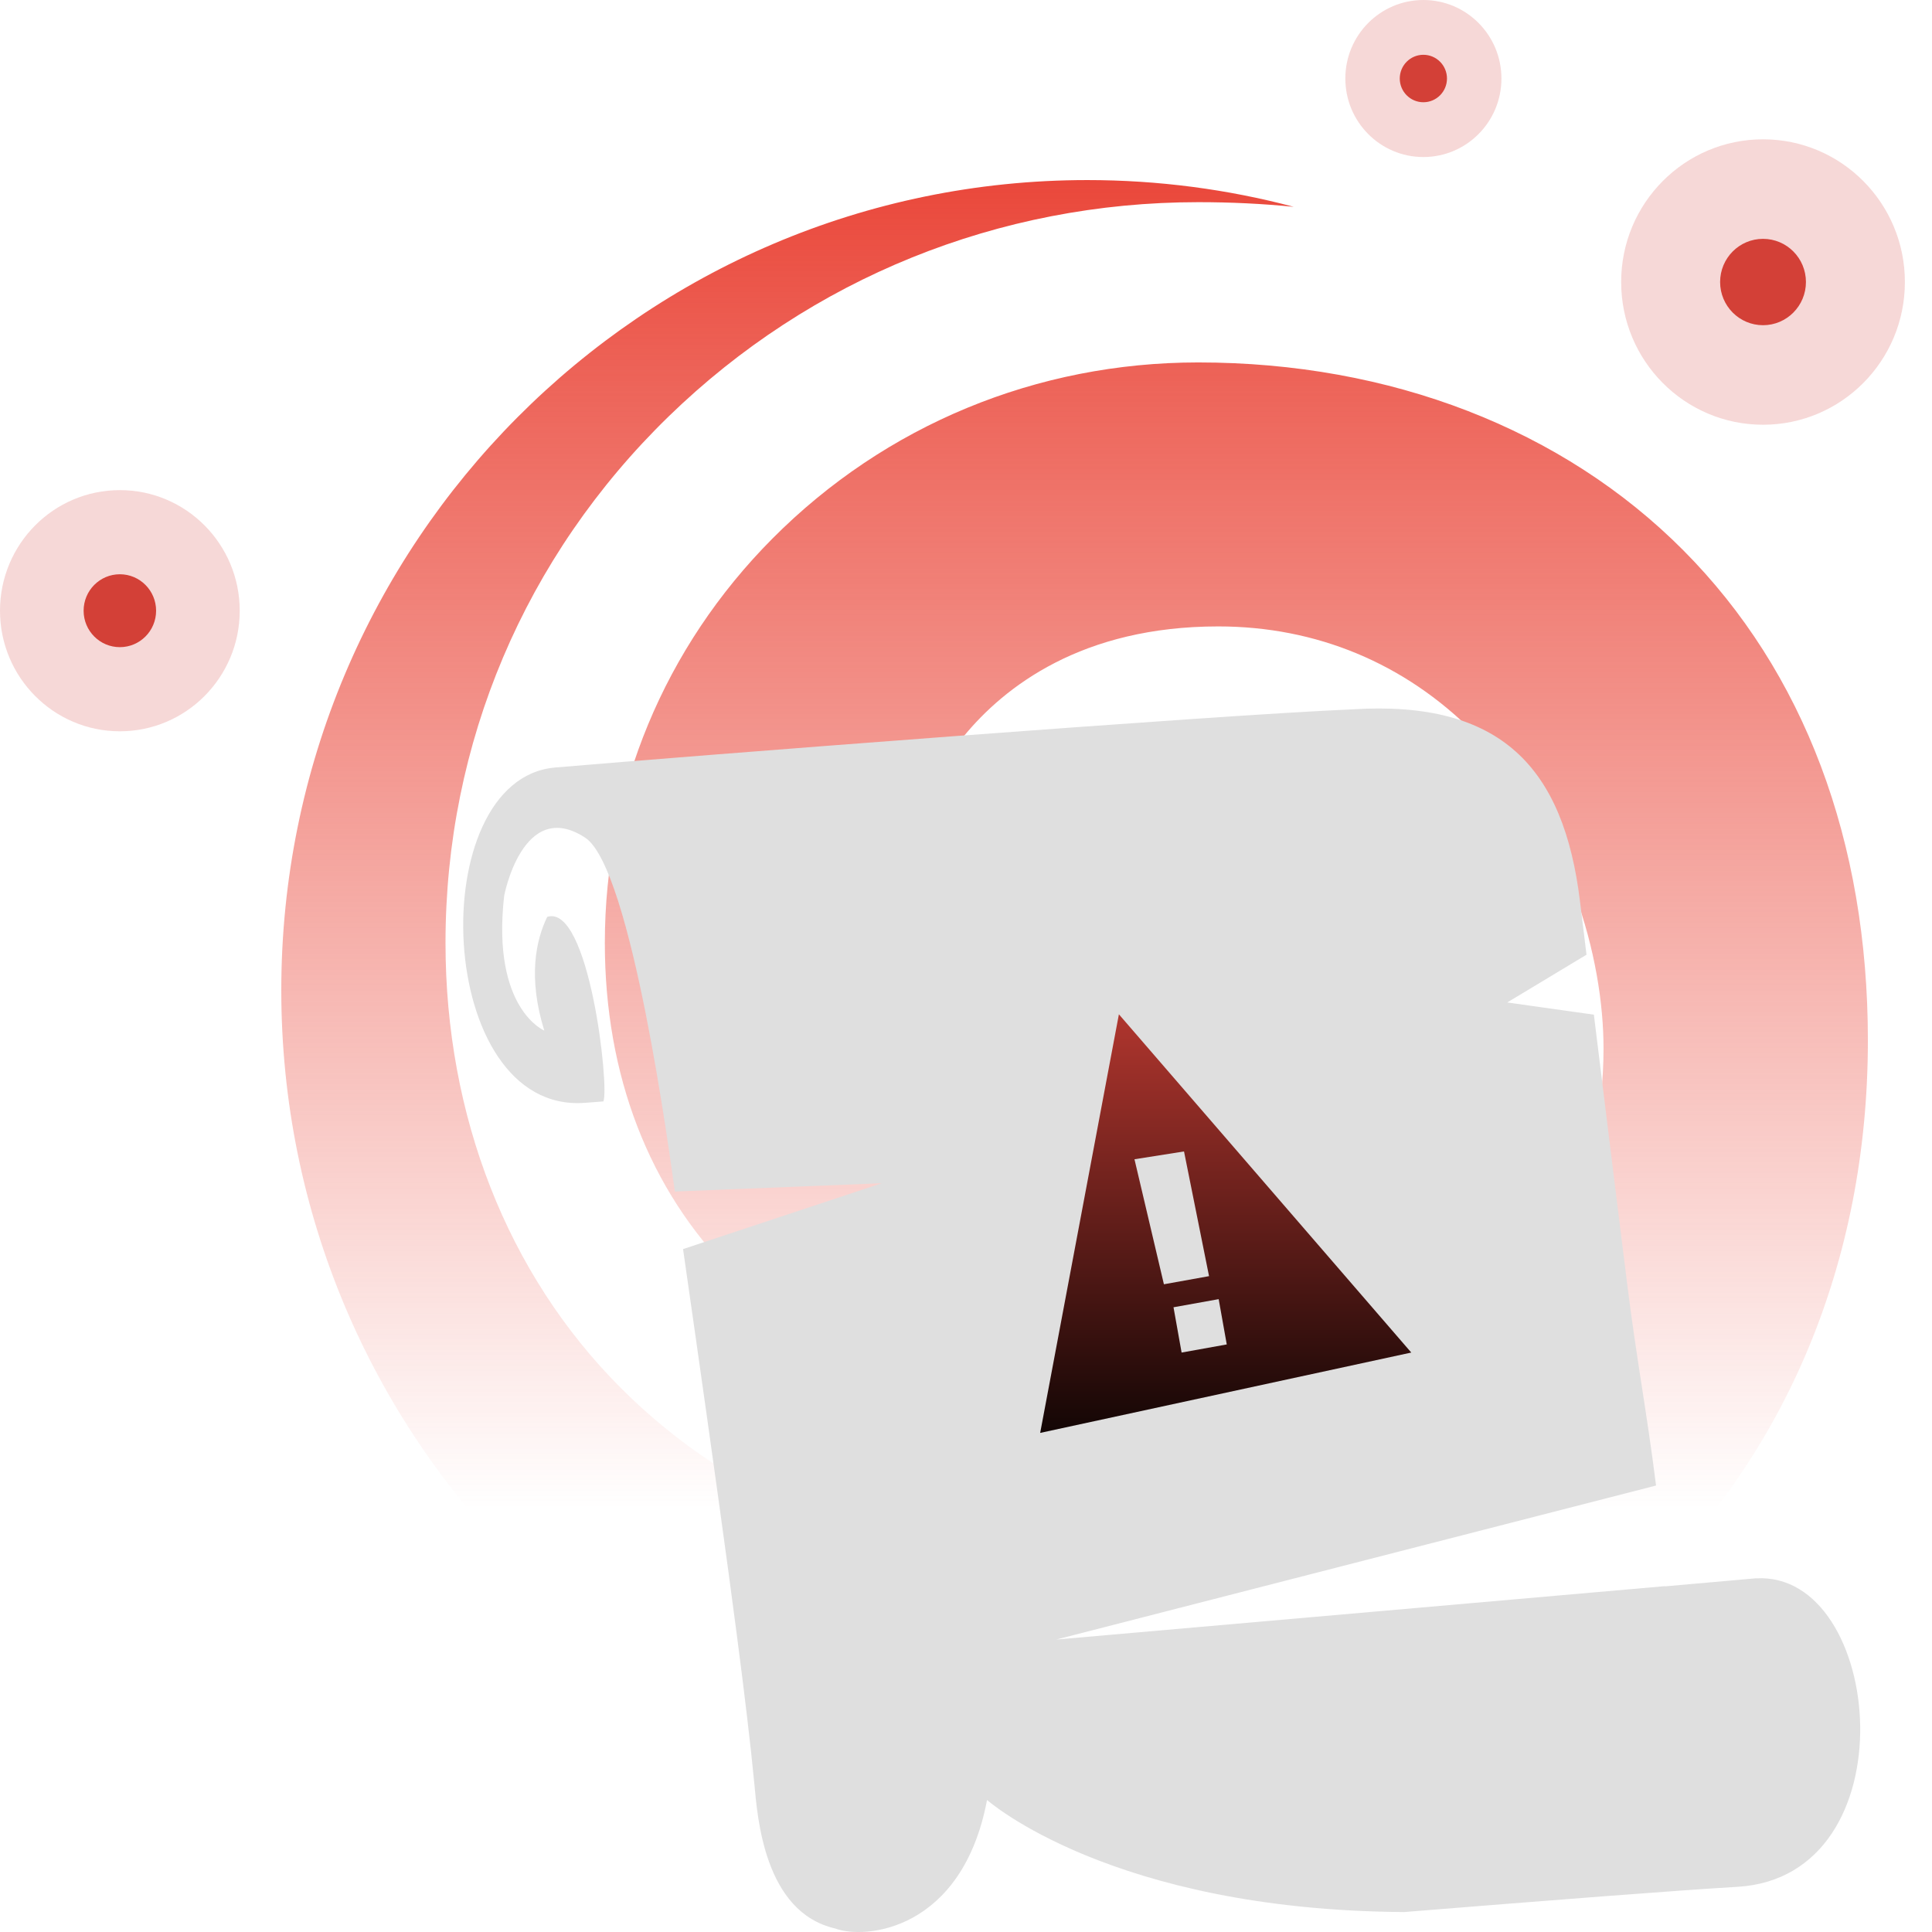
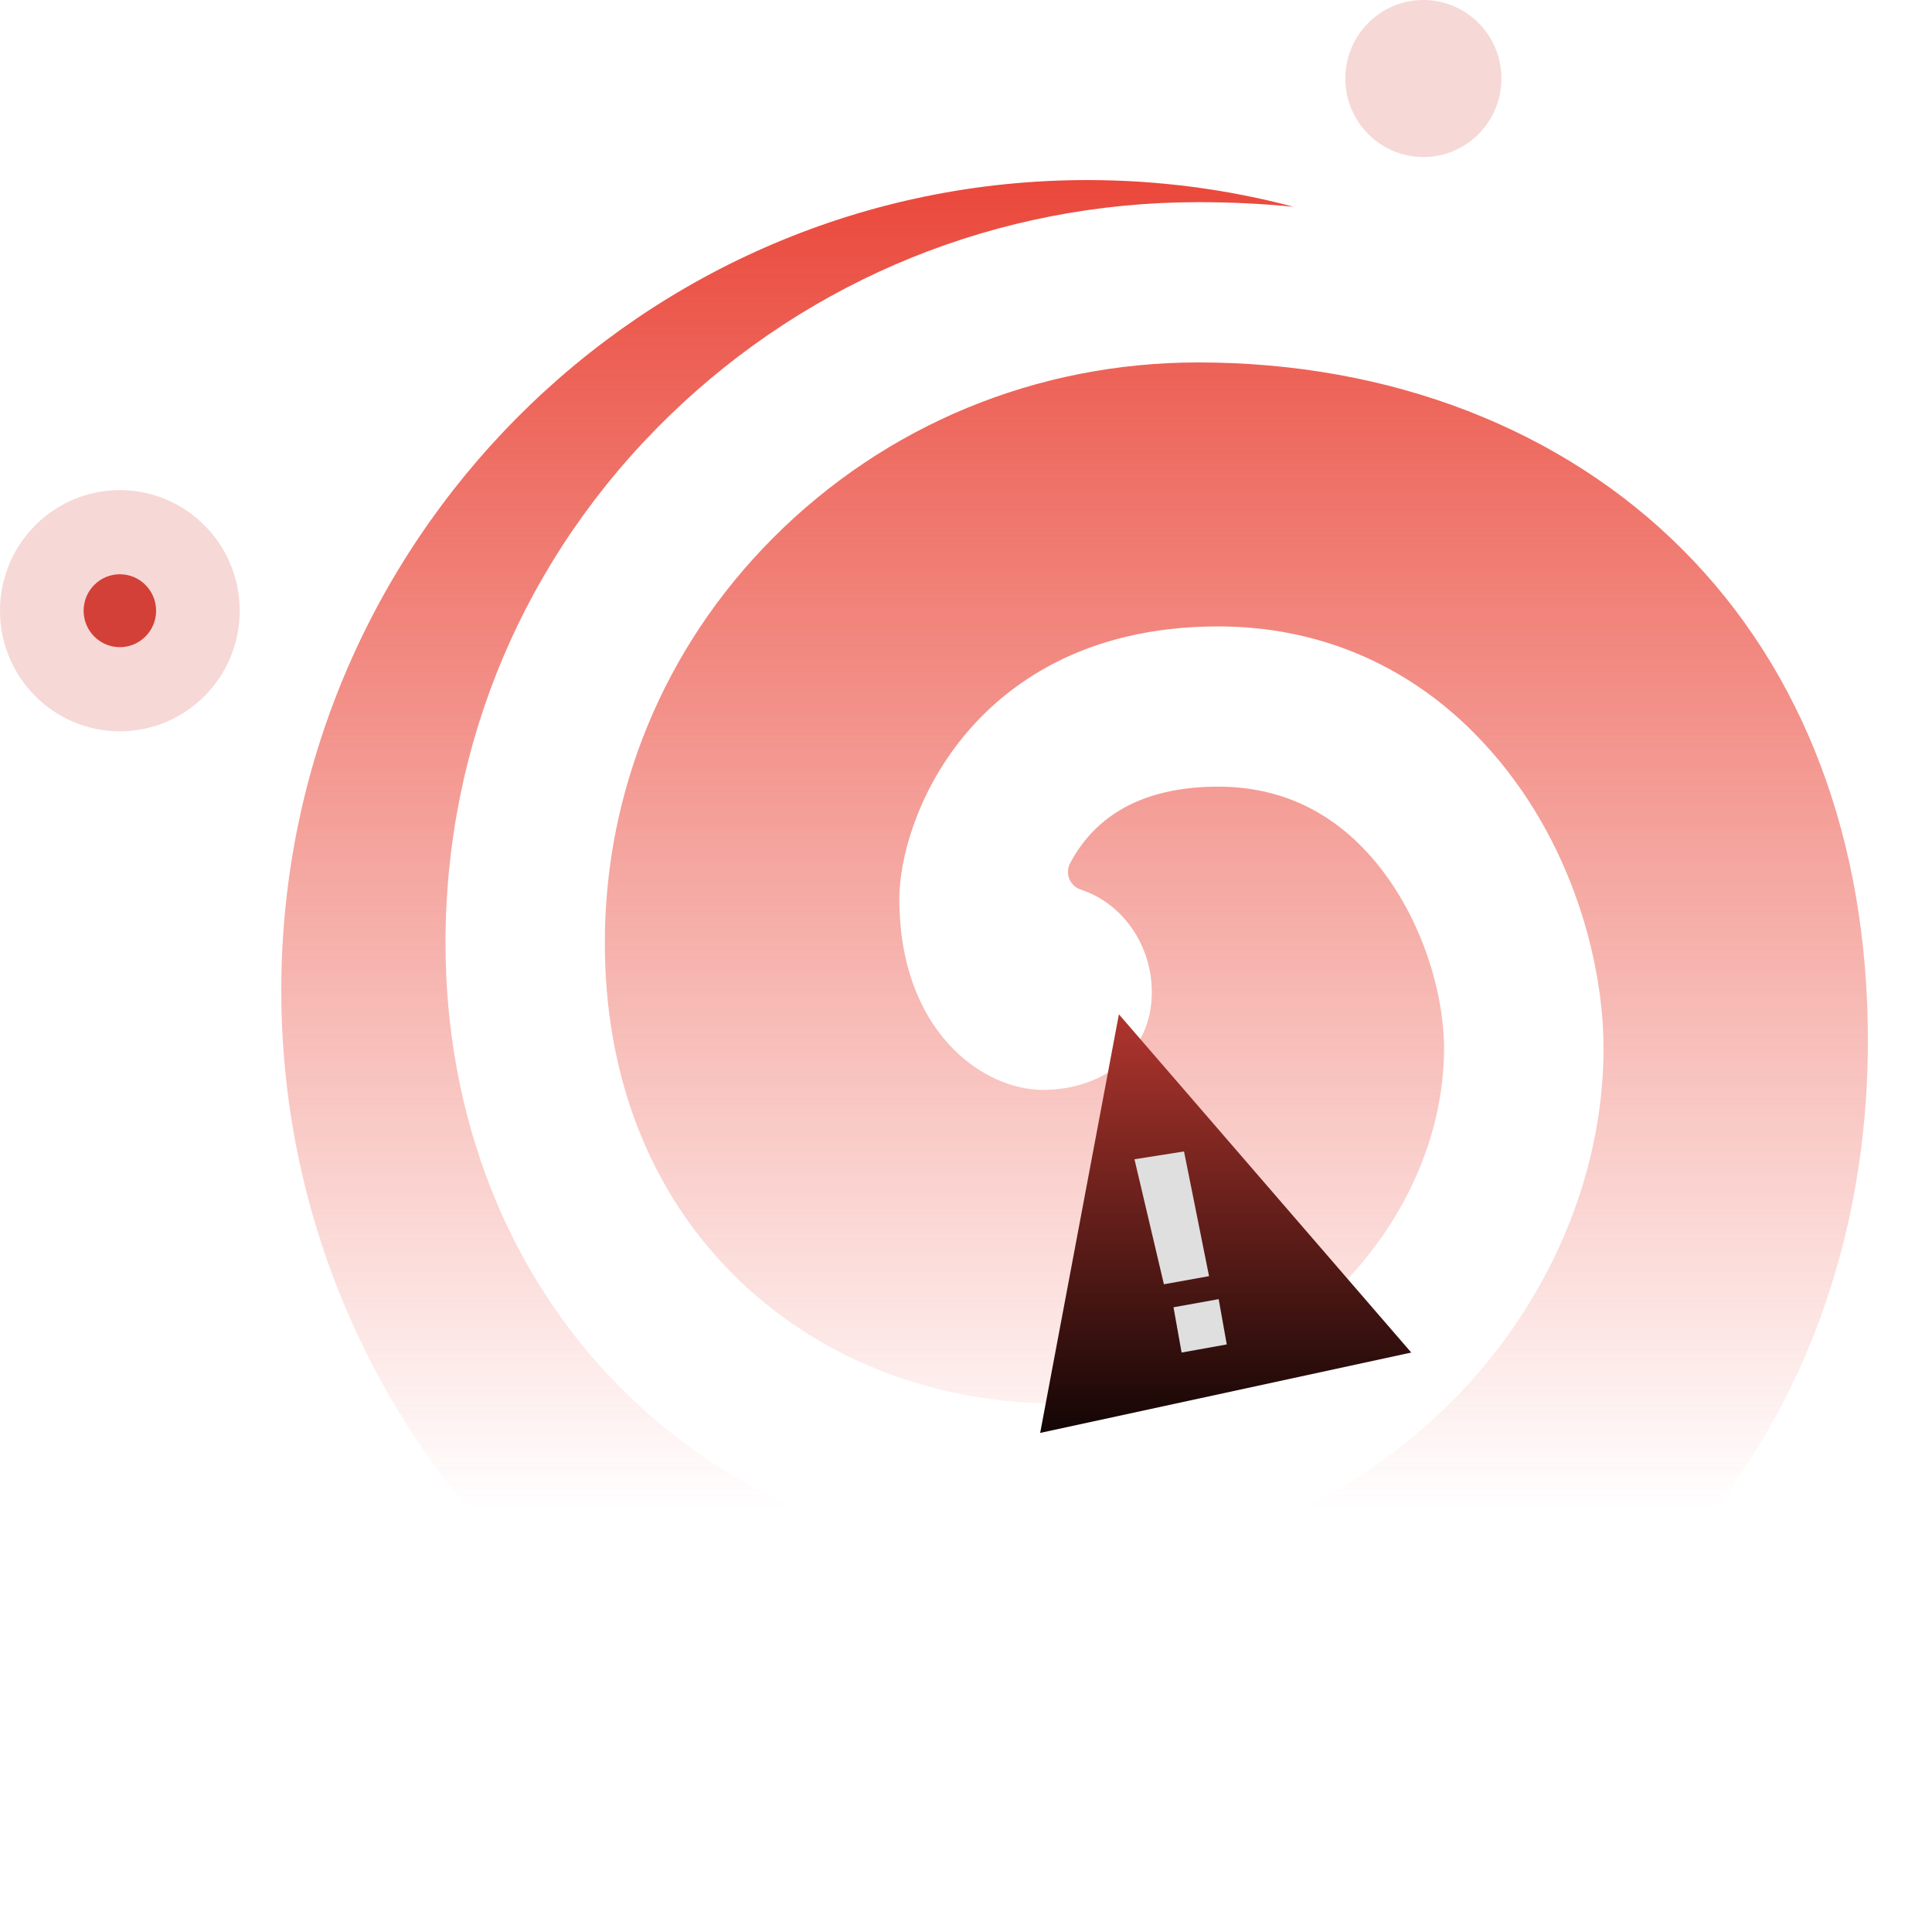
<svg xmlns="http://www.w3.org/2000/svg" width="64" height="64" viewBox="0 0 64 64" fill="none">
  <g id="Document 1" clip-path="url(#clip0_639_119)">
    <g id="Layer_1-2">
      <g id="Anvil">
        <g id="Group">
          <path id="Vector" opacity="0.2" d="M3.97 24.225C6.163 24.225 7.941 22.436 7.941 20.231C7.941 18.025 6.163 16.236 3.97 16.236C1.778 16.236 0 18.025 0 20.231C0 22.436 1.778 24.225 3.97 24.225Z" fill="#D34037" />
          <path id="Vector_2" d="M3.97 21.438C4.633 21.438 5.171 20.898 5.171 20.231C5.171 19.564 4.633 19.023 3.97 19.023C3.307 19.023 2.77 19.564 2.77 20.231C2.77 20.898 3.307 21.438 3.97 21.438Z" fill="#D34037" />
        </g>
        <g id="Group_2">
-           <path id="Vector_3" opacity="0.2" d="M58.403 14.07C60.998 14.07 63.102 11.954 63.102 9.342C63.102 6.731 60.998 4.615 58.403 4.615C55.807 4.615 53.703 6.731 53.703 9.342C53.703 11.954 55.807 14.07 58.403 14.07Z" fill="#D34037" />
-           <path id="Vector_4" d="M58.403 10.773C59.188 10.773 59.824 10.132 59.824 9.342C59.824 8.552 59.188 7.912 58.403 7.912C57.617 7.912 56.981 8.552 56.981 9.342C56.981 10.132 57.617 10.773 58.403 10.773Z" fill="#D34037" />
-         </g>
+           </g>
        <g id="Group_3">
          <path id="Vector_5" opacity="0.2" d="M47.151 5.202C48.579 5.202 49.737 4.037 49.737 2.601C49.737 1.165 48.579 0 47.151 0C45.723 0 44.566 1.165 44.566 2.601C44.566 4.037 45.723 5.202 47.151 5.202Z" fill="#D34037" />
-           <path id="Vector_6" d="M47.151 3.387C47.583 3.387 47.933 3.035 47.933 2.601C47.933 2.167 47.583 1.815 47.151 1.815C46.719 1.815 46.369 2.167 46.369 2.601C46.369 3.035 46.719 3.387 47.151 3.387Z" fill="#D34037" />
        </g>
        <path id="Vector_7" d="M29.792 29.776C29.792 28.496 30.347 26.32 31.91 24.408C33.274 22.74 35.845 20.751 40.355 20.751C43.602 20.751 46.529 21.967 48.819 24.269C51.99 27.456 53.119 31.762 53.119 34.73C53.119 38.952 51.29 43.212 48.102 46.416C44.643 49.891 40.017 51.805 35.075 51.805C29.454 51.805 24.293 49.727 20.538 45.951C16.812 42.205 14.758 36.978 14.758 31.233C14.758 24.625 17.383 18.431 22.148 13.797C26.857 9.218 33.089 6.697 39.696 6.697C40.768 6.697 41.815 6.747 42.855 6.851C40.677 6.273 38.379 5.965 36.02 5.965C21.273 5.965 9.318 17.983 9.318 32.804C9.318 47.626 21.273 59.643 36.02 59.643C50.767 59.643 61.876 49.286 61.876 34.463C61.876 27.864 59.762 22.248 55.759 18.227C51.767 14.215 46.063 12.006 39.694 12.006C34.34 12.006 29.33 14.078 25.587 17.842C22.009 21.44 20.036 26.195 20.036 31.233C20.036 35.624 21.5 39.415 24.268 42.197C27.026 44.968 30.863 46.496 35.072 46.496C38.534 46.496 41.788 45.179 44.234 42.79C46.523 40.554 47.836 37.616 47.836 34.728C47.836 32.767 46.984 29.932 45.084 28.022C43.788 26.718 42.196 26.059 40.355 26.059C37.267 26.059 36.018 27.526 35.446 28.599C35.401 28.685 35.378 28.785 35.378 28.888C35.378 29.159 35.554 29.389 35.799 29.468C37.193 29.924 38.156 31.311 38.156 32.872C38.156 34.876 36.54 36.104 34.546 36.104C32.552 36.104 29.792 34.156 29.792 29.776Z" fill="url(#paint0_linear_639_119)" />
      </g>
-       <path id="Vector_8" d="M58.17 52.283L55.158 52.55V52.543L34.99 54.312L54.859 49.21C54.543 46.706 54.215 45.046 53.901 42.521L53.591 40.029C53.292 37.618 53.018 35.399 52.799 33.612L49.929 33.208L52.555 31.626C52.462 30.863 52.388 30.262 52.34 29.864C51.802 25.438 49.737 23.181 44.783 23.499C40.213 23.692 22.79 25.048 18.391 25.425C13.992 25.801 14.388 36.902 19.373 36.533C19.588 36.517 19.792 36.502 19.988 36.486C20.191 36.018 19.516 29.926 18.127 30.373C17.755 31.14 17.482 32.373 18.03 34.139C18.03 34.139 16.287 33.417 16.698 29.702C16.688 29.706 17.313 26.4 19.382 27.747C20.928 28.751 22.203 38.404 22.356 39.471L29.21 39.196L22.627 41.378C23.161 45.101 23.702 48.902 24.144 52.168L24.408 54.156C24.67 56.16 24.873 57.871 24.99 59.106C25.093 60.188 25.312 63.341 27.664 63.883C28.657 64.258 31.877 63.959 32.697 59.626C32.697 59.626 36.8 63.278 46.515 63.339C51.185 62.962 55.579 62.619 57.551 62.504C63.335 62.164 62.414 52.037 58.17 52.285V52.283Z" fill="#DFDFDF" />
      <g id="Group 2145">
        <path id="Polygon 1" d="M37.065 33.6L46.75 44.805L34.457 47.467L37.065 33.6Z" fill="url(#paint1_linear_639_119)" />
        <path id="!" d="M39.222 38.143L37.581 38.402L38.556 42.543L40.051 42.274L39.222 38.143ZM40.638 44.536L40.37 43.036L38.874 43.305L39.142 44.805L40.638 44.536Z" fill="#DFDFDF" />
      </g>
    </g>
  </g>
  <defs>
    <linearGradient id="paint0_linear_639_119" x1="35.597" y1="59.647" x2="35.597" y2="5.967" gradientUnits="userSpaceOnUse">
      <stop offset="0.18" stop-color="#EA483B" stop-opacity="0" />
      <stop offset="1" stop-color="#EA483B" />
    </linearGradient>
    <linearGradient id="paint1_linear_639_119" x1="40.261" y1="30.456" x2="40.261" y2="49.161" gradientUnits="userSpaceOnUse">
      <stop stop-color="#D34037" />
      <stop offset="1" />
    </linearGradient>
    <clipPath id="clip0_639_119">
      <rect width="63.104" height="64" fill="white" />
    </clipPath>
  </defs>
</svg>